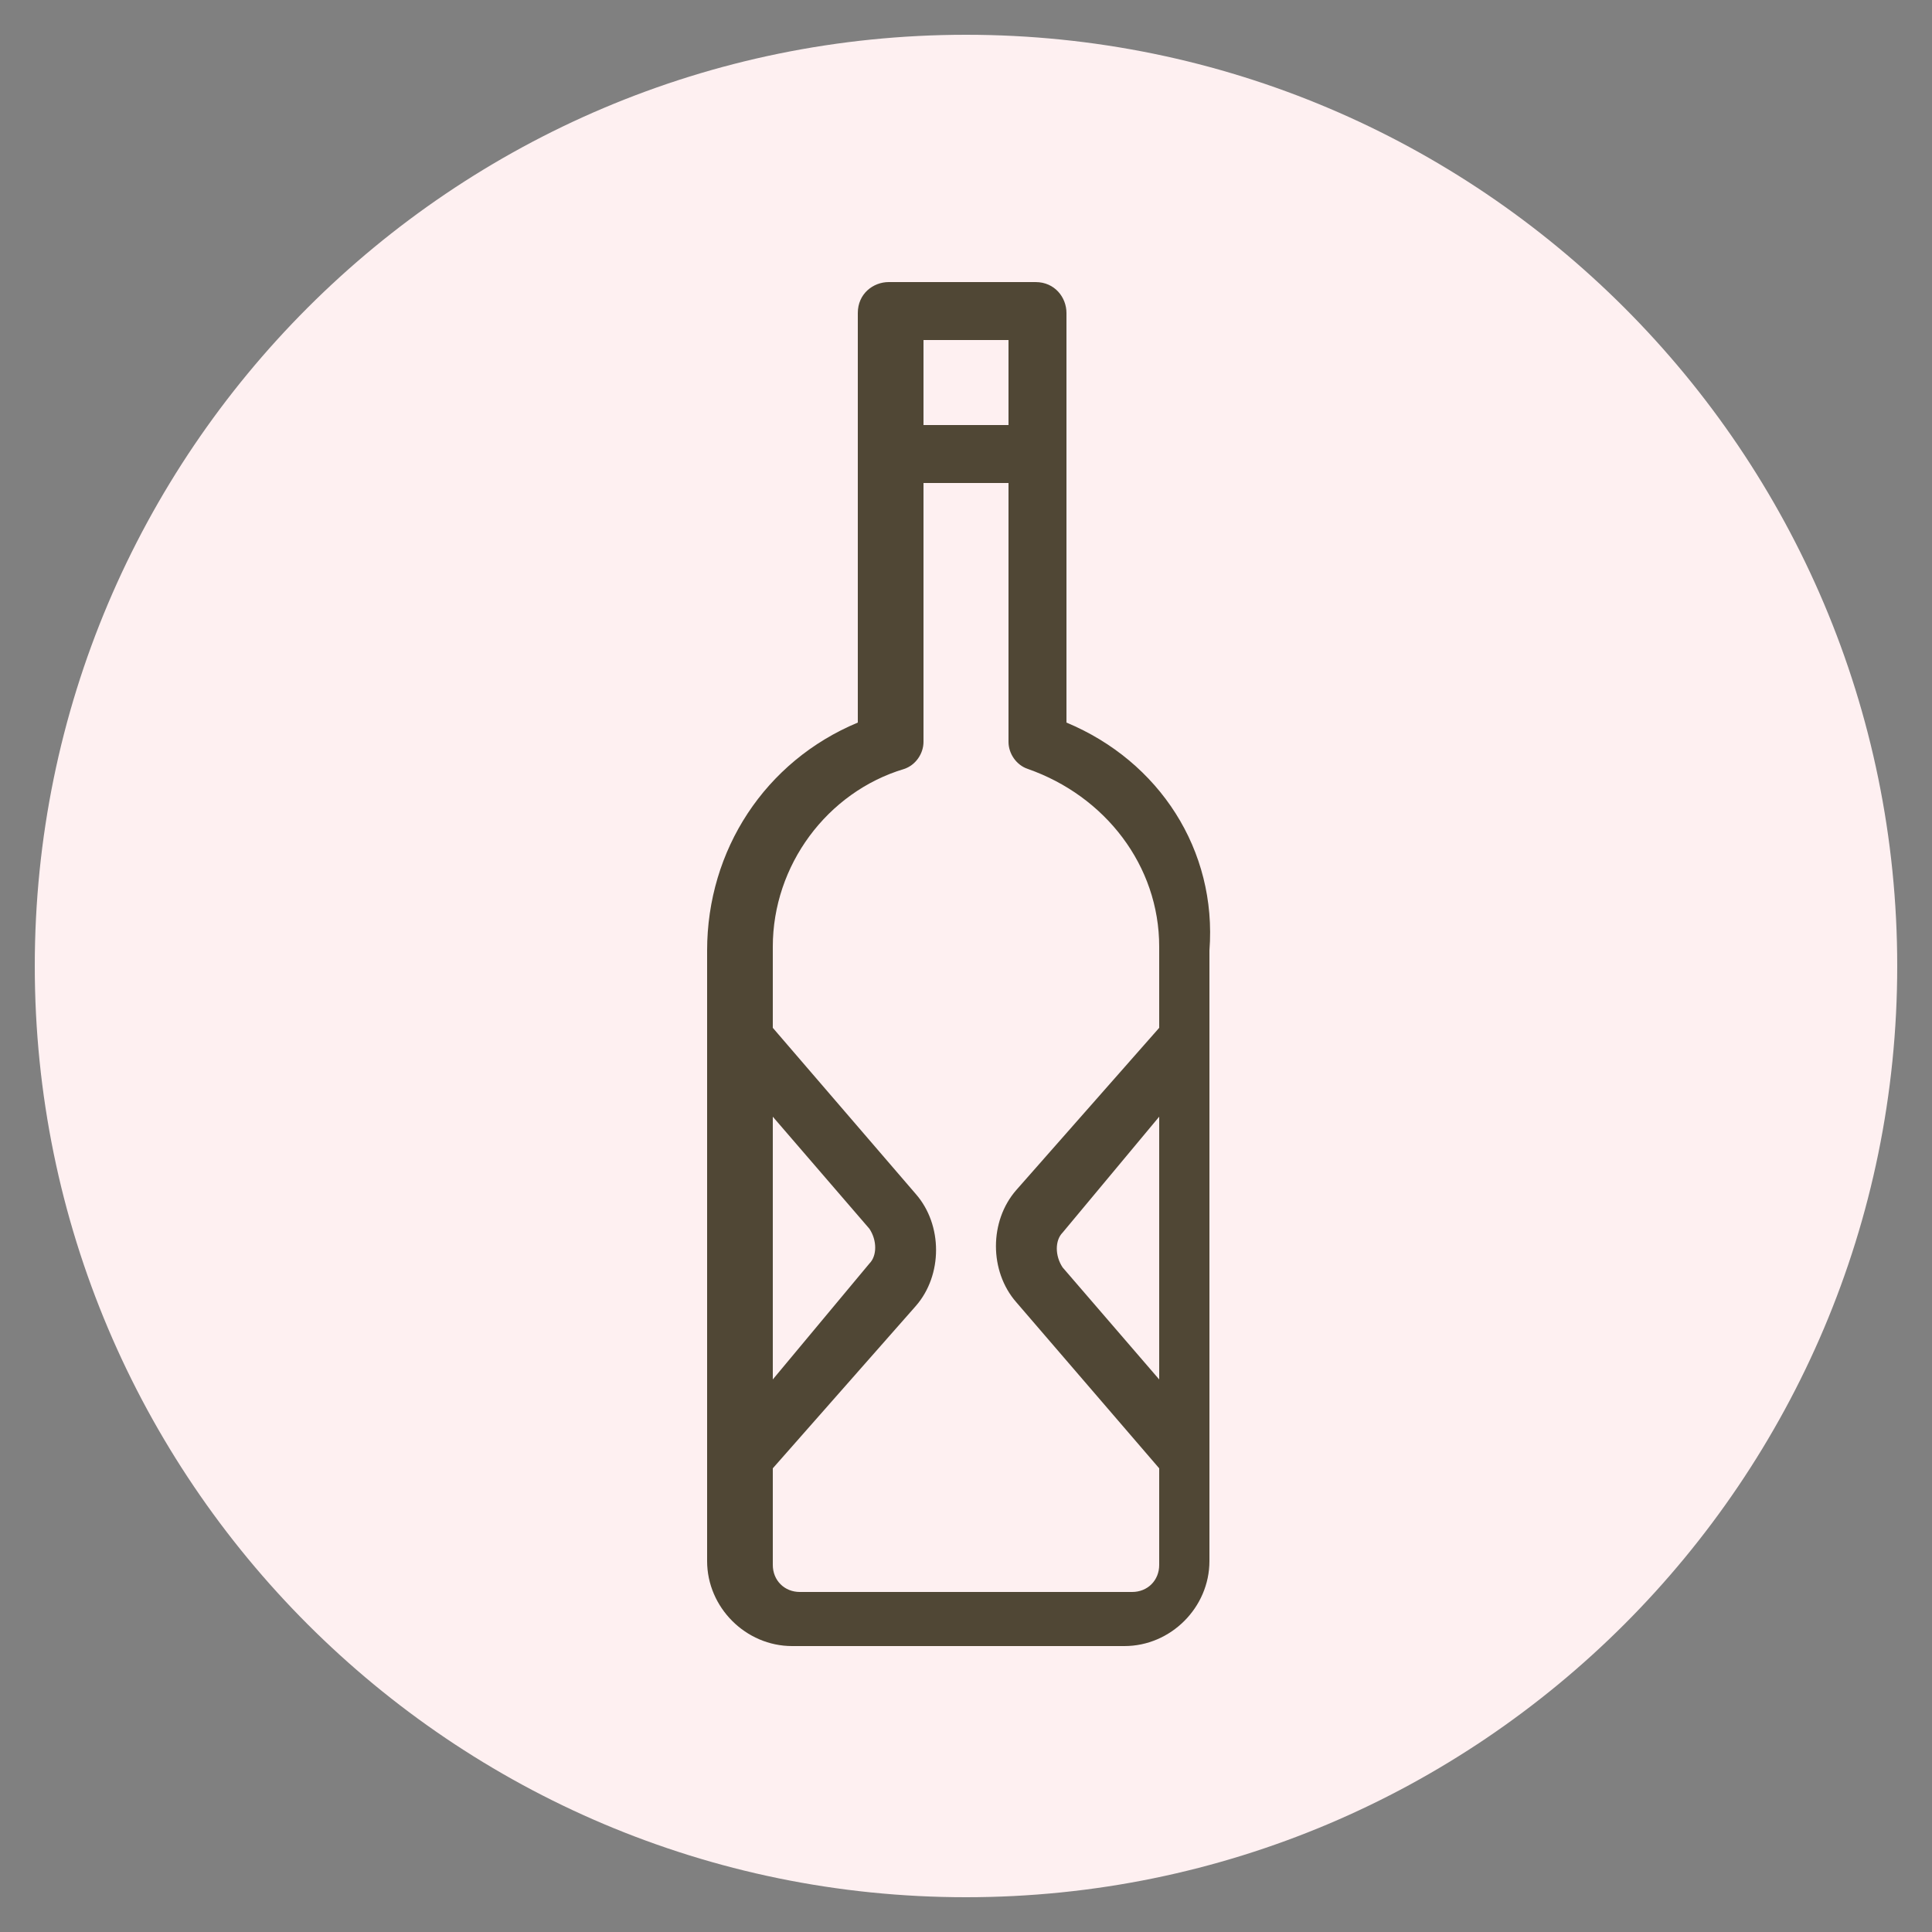
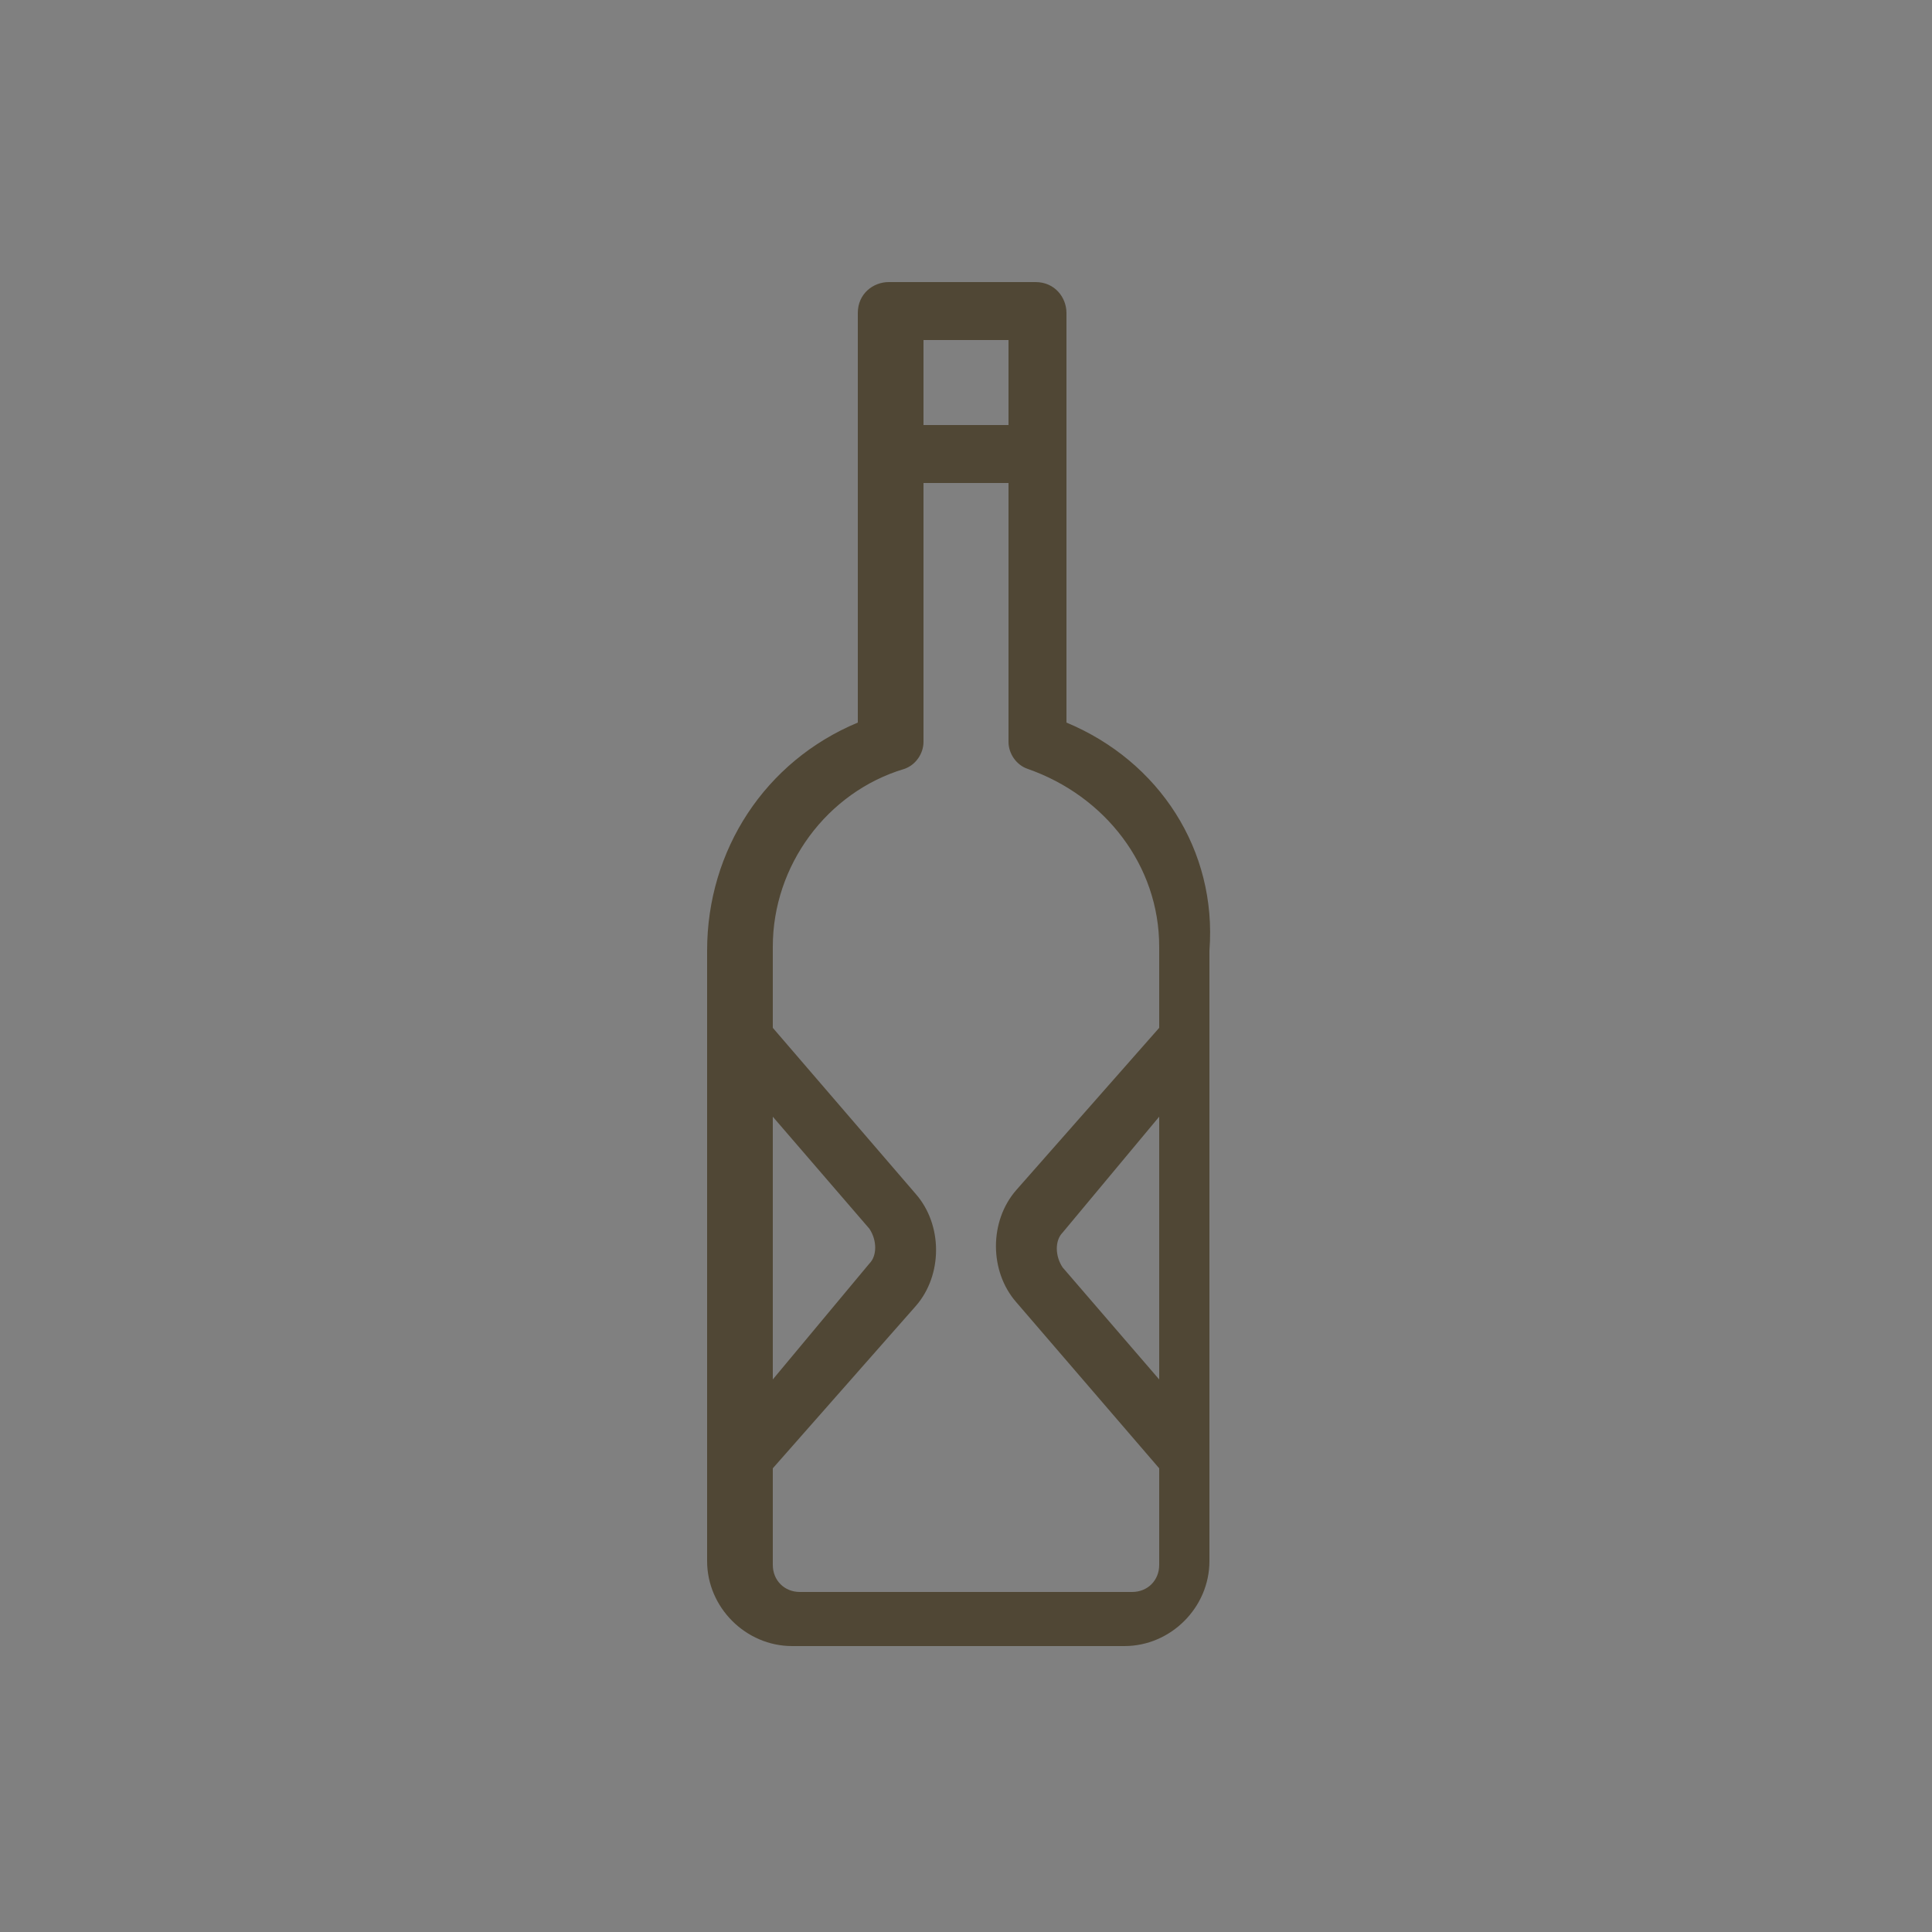
<svg xmlns="http://www.w3.org/2000/svg" version="1.1" id="Layer_1" x="0px" y="0px" viewBox="0 0 50 50" style="enable-background:new 0 0 50 50;" xml:space="preserve">
  <rect x="0" y="0" width="50" height="50" fill="#808080" stroke="none" />
  <style type="text/css">
	.st0{fill:#FEF0F1;}
	.st1{fill:#504735;}
</style>
-   <path class="st0" d="M25,49.1C11.7,49.1,0.9,38.3,0.9,25S11.7,0.9,25,0.9S49.1,11.7,49.1,25S38.3,49.1,25,49.1z" />
  <path class="st1" d="M27.6,18.7v-6.9c0,0,0,0,0,0c0,0,0,0,0,0V8.1c0-0.4-0.3-0.8-0.8-0.8h-3.8c-0.4,0-0.8,0.3-0.8,0.8v3.7  c0,0,0,0,0,0c0,0,0,0,0,0v6.9c-2.4,1-3.9,3.3-3.9,5.9v2.3v10.8v2.7c0,1.2,1,2.2,2.2,2.2h8.6c1.2,0,2.2-1,2.2-2.2V24.6  C31.5,22,30,19.7,27.6,18.7z M20,28.9l2.5,2.9c0.2,0.3,0.2,0.7,0,0.9L20,35.7V28.9z M20,38l3.7-4.2c0.7-0.8,0.7-2.1,0-2.9L20,26.6  v-2.1c0-2.1,1.4-4,3.4-4.6c0.3-0.1,0.5-0.4,0.5-0.7v-6.7h2.2v6.7c0,0.3,0.2,0.6,0.5,0.7c2,0.7,3.4,2.5,3.4,4.6v2.1l-3.7,4.2  c-0.7,0.8-0.7,2.1,0,2.9L30,38v2.5c0,0.4-0.3,0.7-0.7,0.7h-8.6c-0.4,0-0.7-0.3-0.7-0.7V38z M26.1,11h-2.2V8.8h2.2V11z M30,28.9v6.8  l-2.5-2.9c-0.2-0.3-0.2-0.7,0-0.9L30,28.9z" />
</svg>